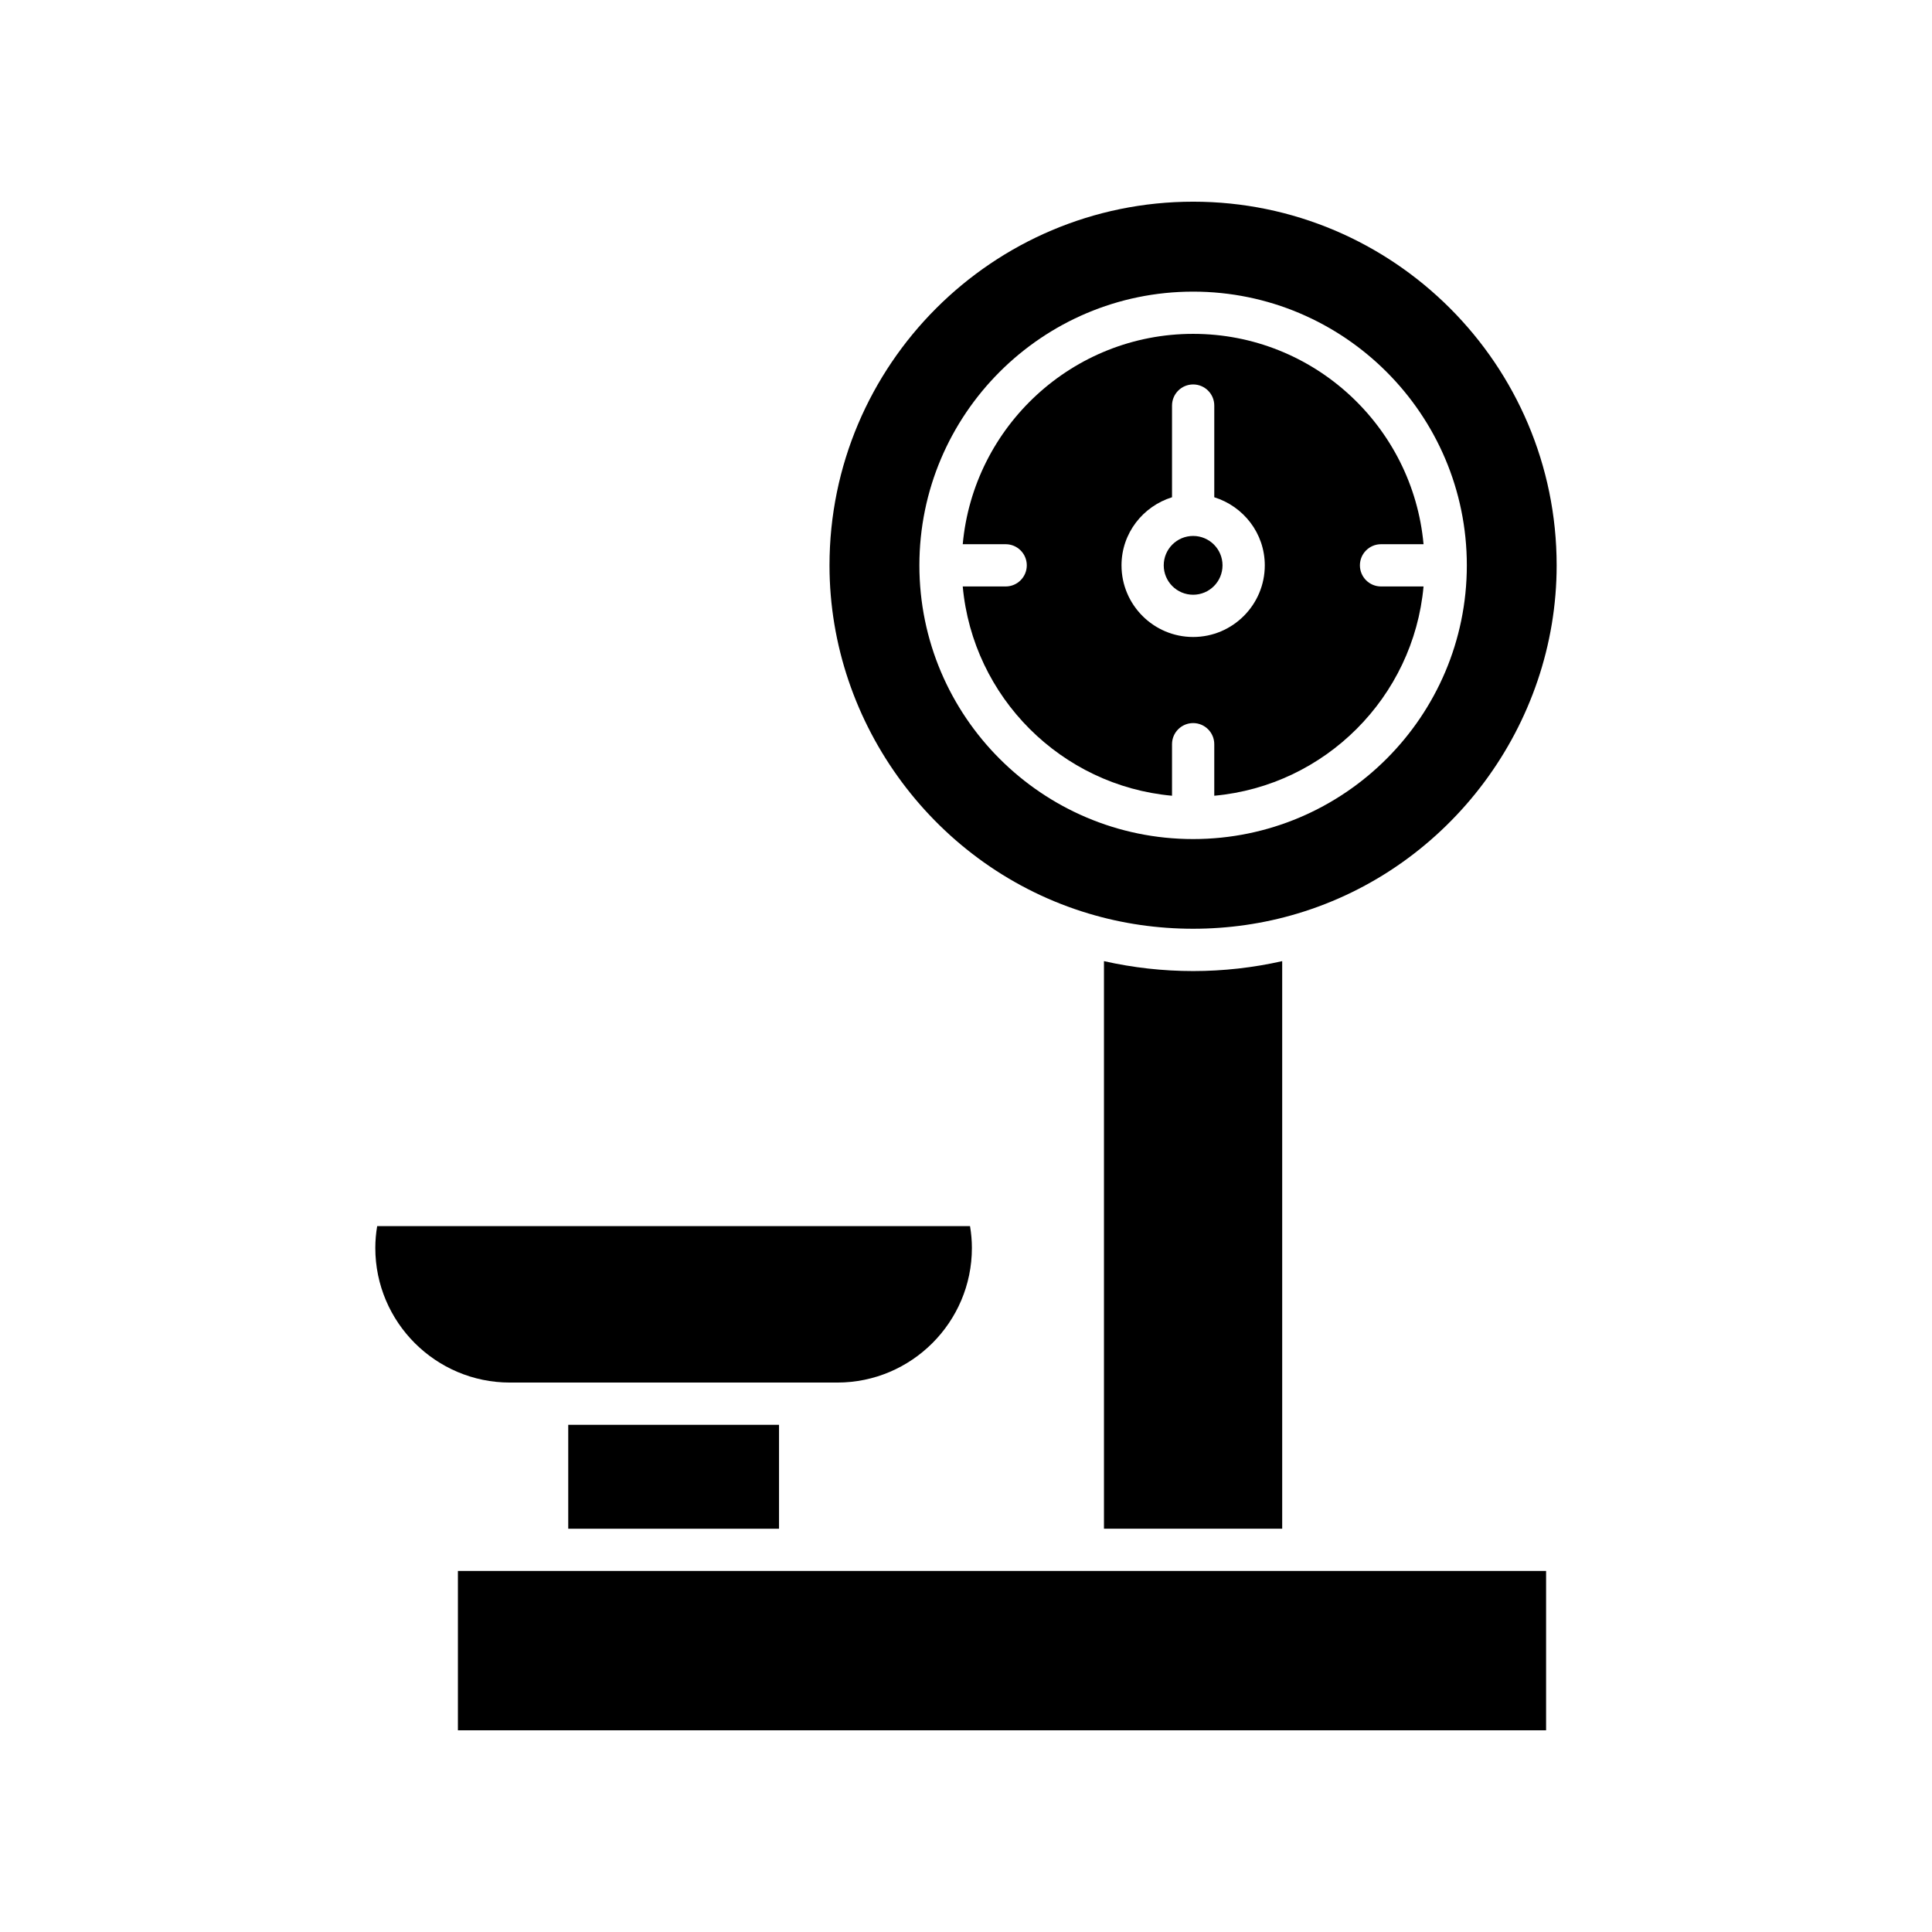
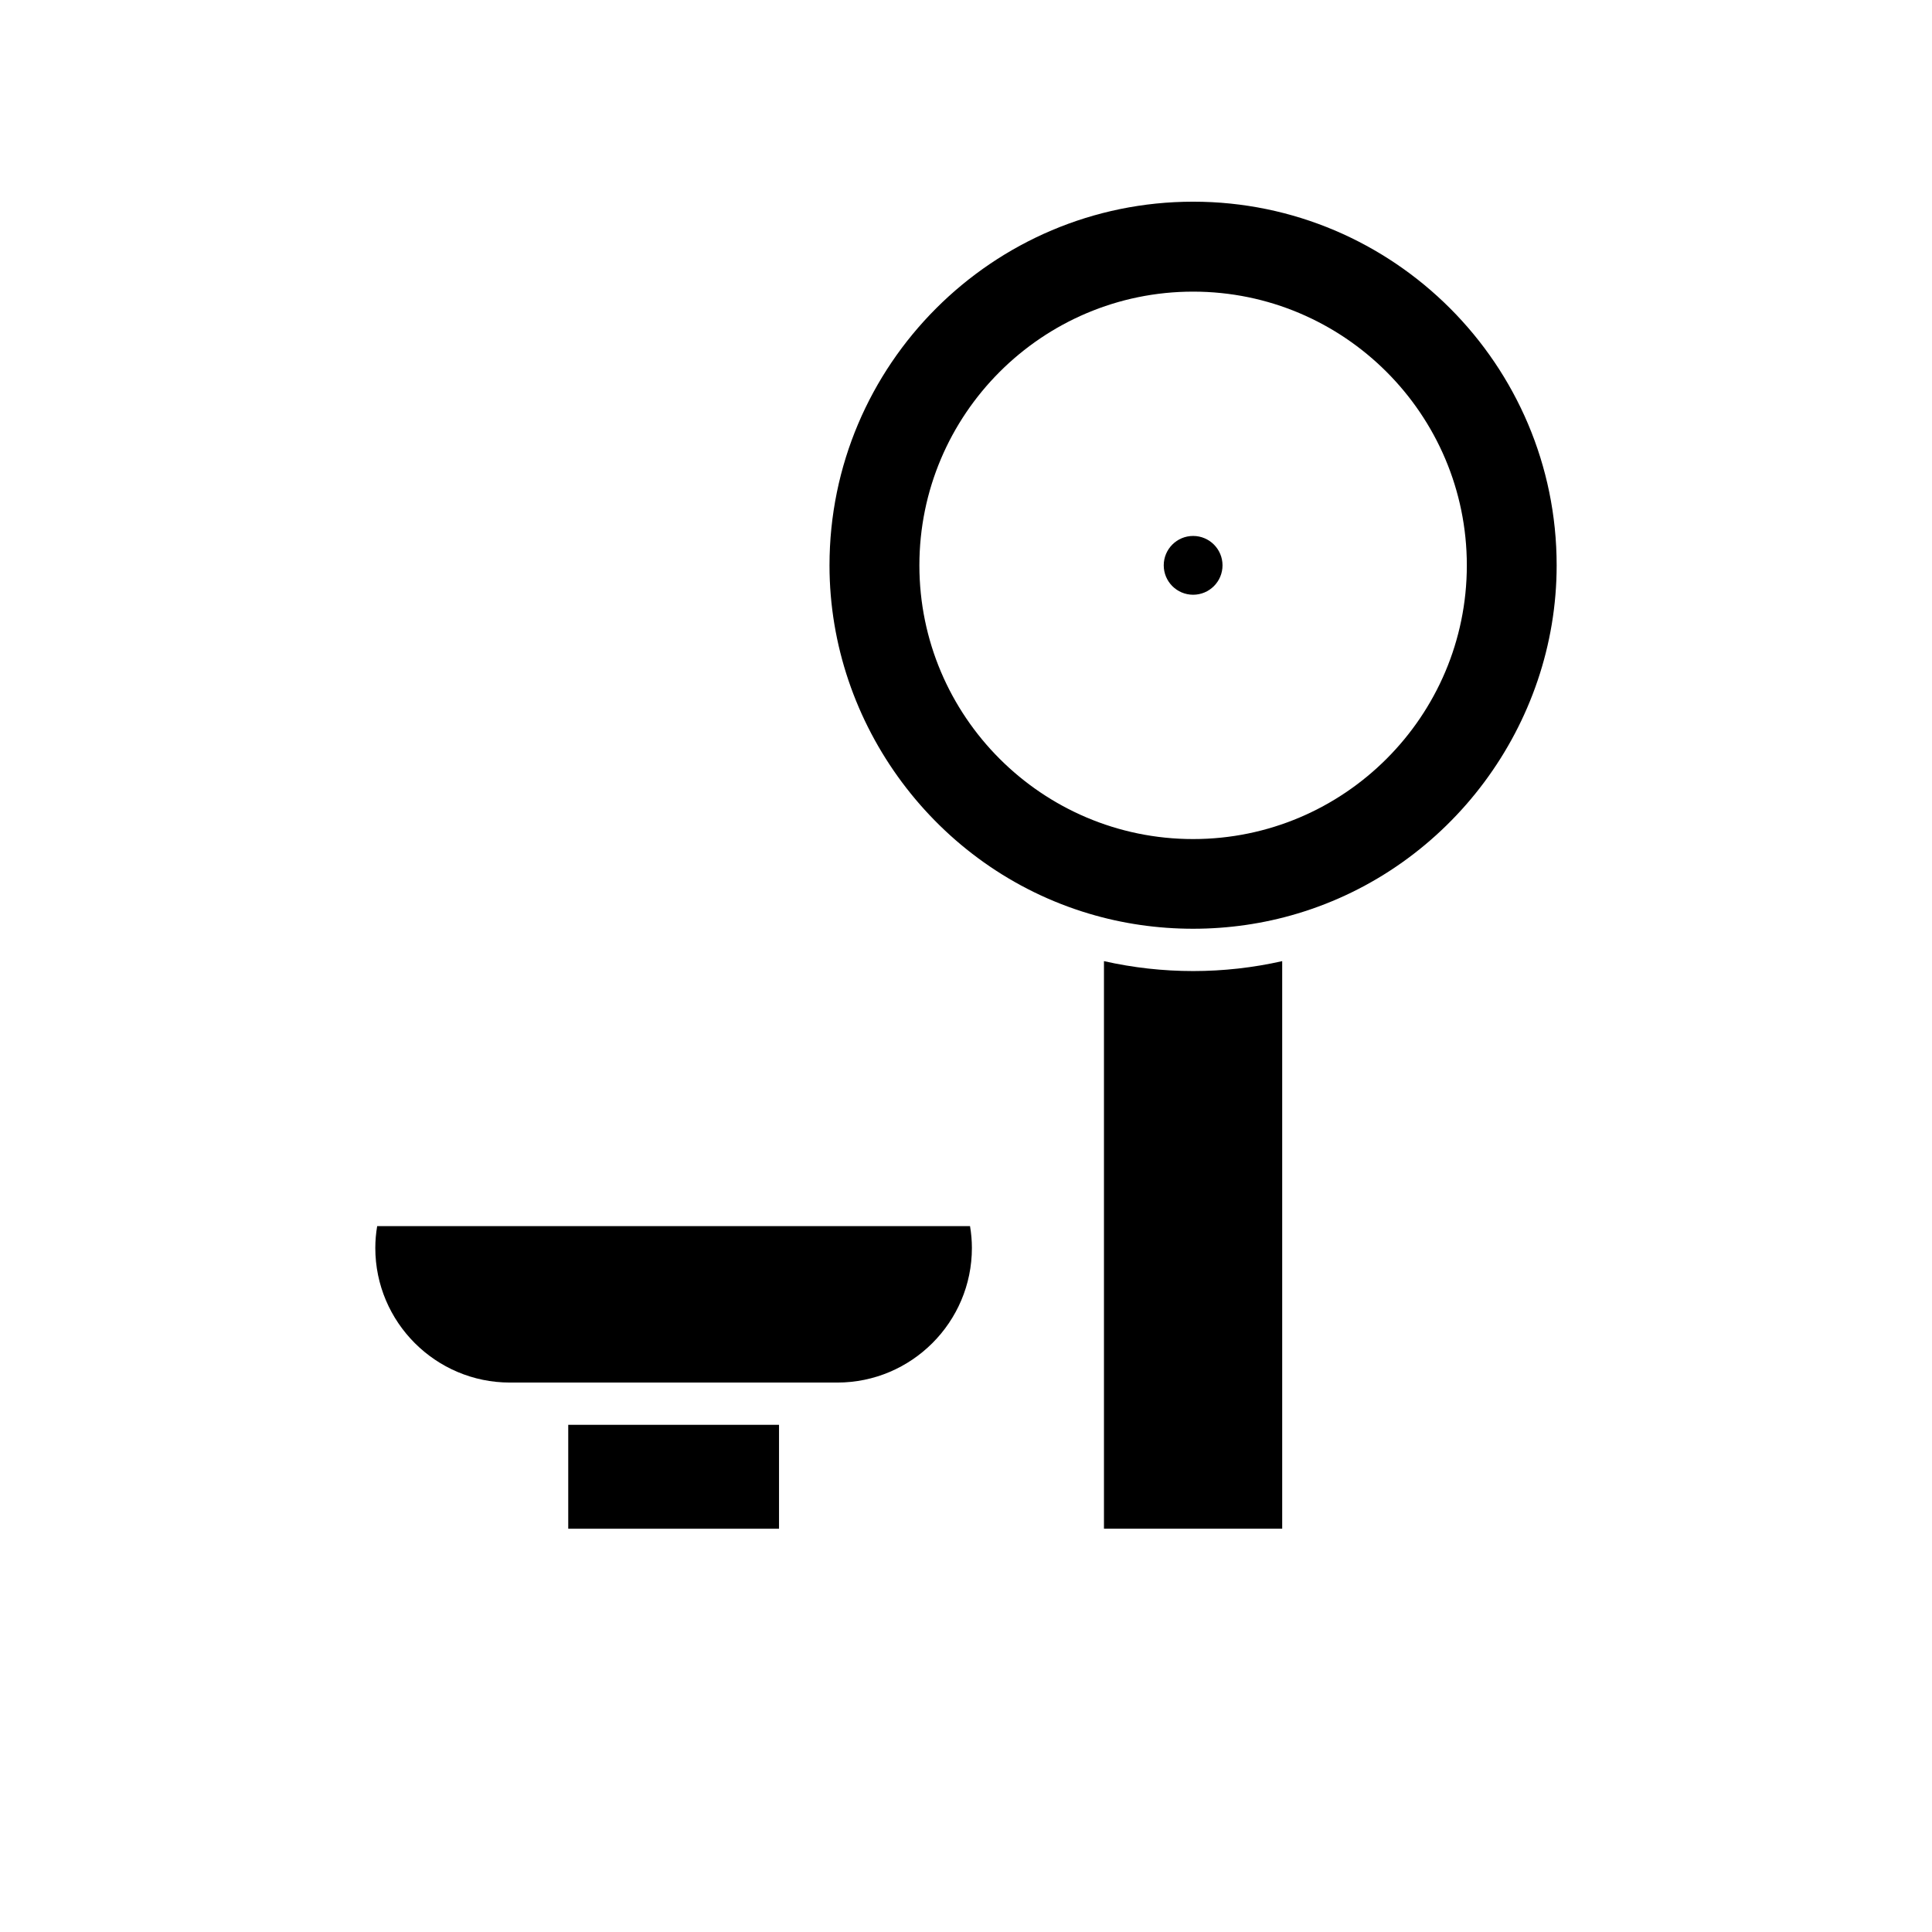
<svg xmlns="http://www.w3.org/2000/svg" fill="#000000" width="800px" height="800px" version="1.1" viewBox="144 144 512 512">
  <g>
    <path d="m243.46 474.72c0 19.668 16.004 35.672 35.672 35.672h86.758c19.668 0 35.672-16.004 35.672-35.672 0-1.918-0.168-3.856-0.496-5.789h-157.11c-0.328 1.938-0.496 3.871-0.496 5.789z" />
    <path d="m294.59 521.59h55.859v27.539h-55.859z" />
-     <path d="m553.73 560.32h-64.297l-0.039 0.008-0.043-0.008h-58.348l-0.039 0.008-0.043-0.008h-165.57v42.23h288.38z" />
    <path d="m460.21 401.34c-8.008 0-15.934-0.891-23.648-2.629v150.41h47.234v-150.41c-7.703 1.738-15.609 2.629-23.586 2.629z" />
    <path d="m467.98 293.82c0 4.305-3.488 7.793-7.789 7.793-4.301 0-7.789-3.488-7.789-7.793 0-4.301 3.488-7.789 7.789-7.789 4.301 0 7.789 3.488 7.789 7.789" />
-     <path d="m504.39 293.82c0-3.09 2.508-5.598 5.598-5.598h11.266c-2.84-31.207-29.121-55.746-61.059-55.746-31.934 0-58.219 24.539-61.059 55.746h11.375c3.09 0 5.598 2.508 5.598 5.598 0 3.09-2.508 5.598-5.598 5.598h-11.375c2.672 29.359 26.102 52.789 55.461 55.461v-13.656c0-3.09 2.508-5.598 5.598-5.598s5.598 2.508 5.598 5.598v13.656c29.363-2.672 52.789-26.098 55.461-55.461h-11.266c-3.09 0-5.598-2.504-5.598-5.598zm-44.195 18.988c-10.469 0-18.984-8.516-18.984-18.984 0-8.508 5.664-15.641 13.387-18.047v-24.297c0-3.09 2.508-5.598 5.598-5.598s5.598 2.508 5.598 5.598v24.297c7.727 2.406 13.387 9.539 13.387 18.047 0 10.465-8.516 18.984-18.984 18.984z" />
    <path d="m460.21 197.45c-53.148 0-96.383 43.238-96.383 96.383 0 42.258 28.266 80.203 68.738 92.281 17.785 5.344 37.371 5.363 55.215 0.004 40.484-12.082 68.75-50.027 68.75-92.285 0-53.148-43.211-96.383-96.32-96.383zm-0.023 168.91c-40 0-72.539-32.539-72.539-72.535 0-40 32.539-72.539 72.539-72.539 39.996 0 72.539 32.539 72.539 72.539 0 39.996-32.543 72.535-72.539 72.535z" />
  </g>
</svg>